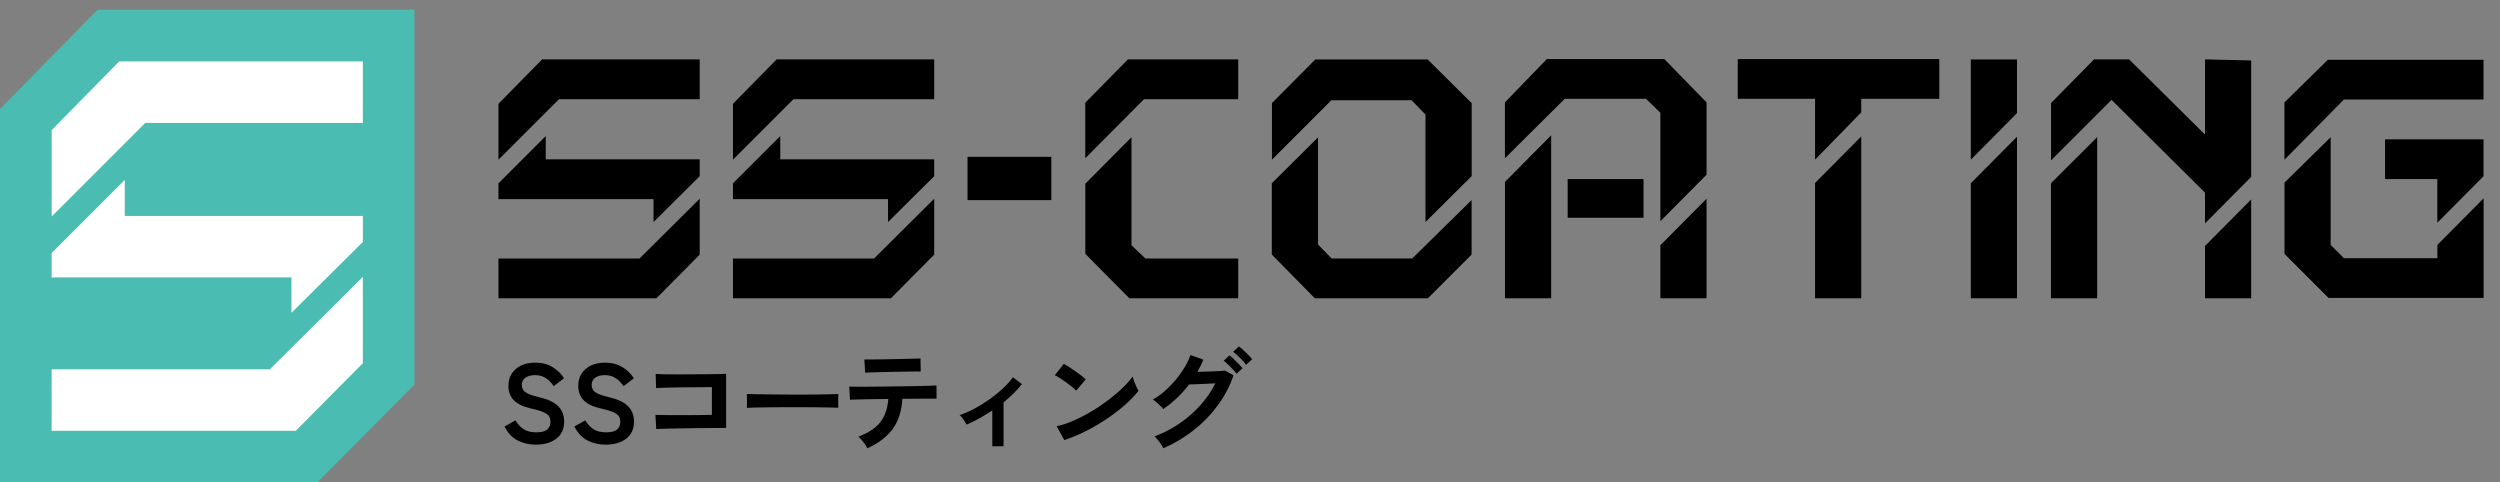
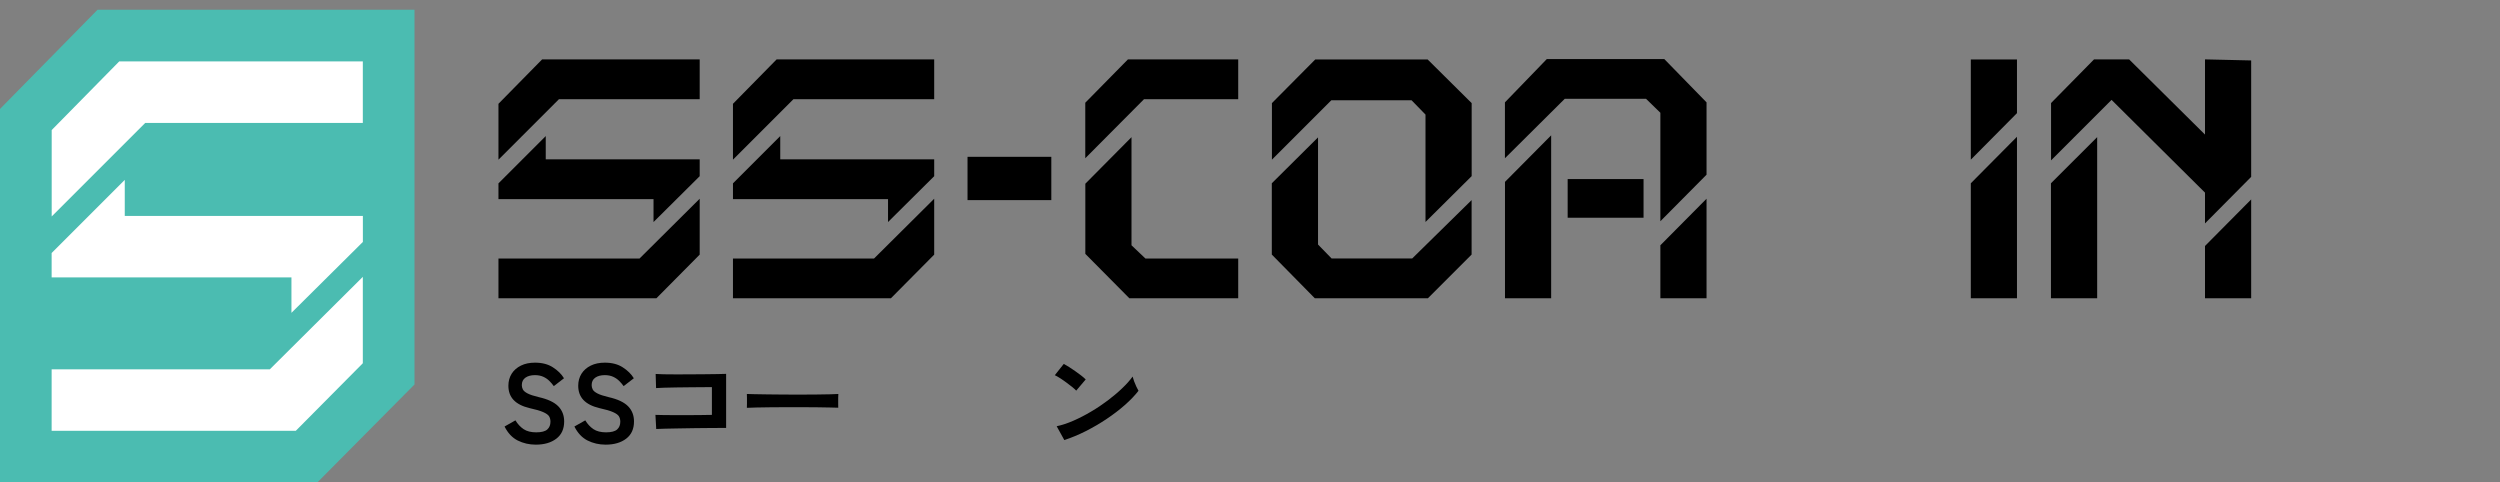
<svg xmlns="http://www.w3.org/2000/svg" version="1.1" viewBox="0 0 471.1 90.91">
  <rect x="0" y="0" width="471.1" height="90.91" fill="#808080" stroke="none" />
  <defs>
    <style>
      .cls-1 {
        fill: #fff;
      }

      .cls-2 {
        fill: #4bbcb1;
      }
    </style>
  </defs>
  <g>
    <g id="_レイヤー_1" data-name="レイヤー_1">
      <g>
        <g>
          <polygon class="cls-2" points="18.38 1.84 0 20.53 0 90.91 59.8 90.91 78.11 72.45 78.11 1.84 18.38 1.84" />
          <path class="cls-1" d="M68.37,11.58v11.58H27.37l-17.63,17.63v-16.28l12.73-12.94h45.91ZM23.51,33.91v6.78h44.87v4.9l-13.46,13.36v-6.68H9.73v-4.59l13.77-13.77ZM68.37,52.17v16.28l-12.63,12.73H9.73v-11.58h41.11l17.53-17.43Z" />
        </g>
        <g>
          <path d="M131.85,11.2v7.49h-26.52l-11.4,11.4v-10.53l8.23-8.37h29.69ZM102.84,25.64v4.39h29.01v3.17l-8.7,8.64v-4.32h-29.22v-2.97l8.91-8.91ZM131.85,37.45v10.53l-8.16,8.23h-29.76v-7.49h26.58l11.34-11.27Z" />
          <path d="M176.04,11.2v7.49h-26.52l-11.4,11.4v-10.53l8.23-8.37h29.69ZM147.03,25.64v4.39h29.01v3.17l-8.7,8.64v-4.32h-29.22v-2.97l8.91-8.91ZM176.04,37.45v10.53l-8.16,8.23h-29.76v-7.49h26.58l11.34-11.27Z" />
          <path d="M198.11,29.55v8.16h-15.79v-8.16h15.79Z" />
          <path d="M233.33,11.2v7.49h-17.75l-11.07,11.13v-10.46l8.03-8.16h20.78ZM213.22,25.84v20.38l2.63,2.5h17.48v7.49h-20.51l-8.3-8.37v-13.22l8.7-8.77Z" />
          <path d="M269.02,11.2l8.3,8.23v13.76l-8.7,8.64v-20.24l-2.63-2.7h-15.11l-11.2,11.2v-10.66l8.17-8.23h21.19ZM248.37,25.91v20.17l2.56,2.63h15.18l11.2-11v10.26l-8.23,8.23h-21.32l-8.1-8.23v-13.43l8.7-8.64Z" />
          <path d="M313.62,11.13l7.96,8.16v13.63l-8.7,8.77v-20.44l-2.7-2.63h-15.32l-11.27,11.2v-10.53l7.89-8.16h22.13ZM292.3,25.5v30.7h-8.7v-21.93l8.7-8.77ZM309.71,33.74v7.29h-14.3v-7.29h14.3ZM321.58,37.45v18.76h-8.7v-9.99l8.7-8.77Z" />
-           <path d="M365.44,11.13v7.49h-14.71v2.56l-8.7,8.91v-11.47h-14.57v-7.49h37.99ZM350.73,25.71v30.5h-8.7v-21.73l8.7-8.77Z" />
          <path d="M380.08,11.2v10.12l-8.7,8.77V11.2h8.7ZM380.08,25.77v30.43h-8.7v-21.66l8.7-8.77Z" />
          <path d="M424.21,11.4v21.93l-8.7,8.77v-5.8l-17.61-17.48-11.4,11.4v-10.8l8.1-8.23h6.61l14.3,14.17v-14.17l8.7.2ZM395.19,25.84v30.36h-8.71v-21.66l8.71-8.7ZM424.21,37.58v18.62h-8.7v-9.85l8.7-8.77Z" />
-           <path d="M468,11.27v7.49h-26.32l-11.2,11.34v-10.8l8.17-8.03h29.35ZM439.19,25.84v20.31l2.5,2.5h17.61v-2.5l8.71-8.77v18.76h-29.22l-8.3-8.3v-13.43l8.71-8.57ZM468,26.25v6.95l-8.71,8.77v-8.23h-9.85v-7.49h18.56Z" />
        </g>
        <g>
          <path d="M100.97,83.79c-1.24,0-2.37-.26-3.41-.78-1.03-.52-1.86-1.4-2.48-2.64l2.05-1.16c.42.7.93,1.25,1.54,1.66.6.4,1.4.6,2.38.6s1.68-.18,2.08-.54.6-.85.6-1.47c0-.39-.09-.73-.26-1.01s-.54-.54-1.1-.79c-.56-.25-1.41-.5-2.56-.75-1.36-.32-2.37-.84-3.03-1.54s-.98-1.6-.98-2.68c0-.86.21-1.61.62-2.27.41-.65,1-1.16,1.75-1.53.75-.37,1.63-.55,2.65-.55,1.34,0,2.46.29,3.37.88.91.58,1.61,1.27,2.09,2.06l-1.92,1.48c-.24-.34-.52-.66-.84-.98-.32-.32-.7-.58-1.14-.78-.44-.2-.96-.31-1.58-.31-.73,0-1.33.16-1.78.47-.46.32-.69.79-.69,1.42,0,.28.07.55.2.81.13.26.43.51.89.75.46.24,1.16.47,2.12.7,1.69.38,2.9.95,3.65,1.71.75.76,1.12,1.72,1.12,2.87,0,1.41-.49,2.49-1.47,3.24s-2.27,1.13-3.87,1.13Z" />
          <path d="M114.13,83.79c-1.24,0-2.37-.26-3.41-.78-1.03-.52-1.86-1.4-2.48-2.64l2.05-1.16c.42.7.93,1.25,1.54,1.66.6.4,1.4.6,2.38.6s1.68-.18,2.08-.54.6-.85.6-1.47c0-.39-.09-.73-.26-1.01s-.54-.54-1.1-.79c-.56-.25-1.41-.5-2.56-.75-1.36-.32-2.37-.84-3.03-1.54s-.98-1.6-.98-2.68c0-.86.21-1.61.62-2.27.41-.65,1-1.16,1.75-1.53.75-.37,1.63-.55,2.65-.55,1.34,0,2.46.29,3.37.88.91.58,1.61,1.27,2.09,2.06l-1.92,1.48c-.24-.34-.52-.66-.84-.98-.32-.32-.7-.58-1.14-.78-.44-.2-.96-.31-1.58-.31-.73,0-1.33.16-1.78.47-.46.32-.69.79-.69,1.42,0,.28.07.55.2.81.13.26.43.51.89.75.46.24,1.16.47,2.12.7,1.69.38,2.9.95,3.65,1.71.75.76,1.12,1.72,1.12,2.87,0,1.41-.49,2.49-1.47,3.24s-2.27,1.13-3.87,1.13Z" />
          <path d="M123.66,80.86l-.15-2.68c.3.01.76.03,1.4.03s1.37.01,2.2.02c.83,0,1.68,0,2.56,0,.88,0,1.71-.01,2.5-.02.79,0,1.45-.02,1.98-.03v-5.23c-.44,0-1.02,0-1.76.01s-1.54.01-2.41.02c-.87,0-1.73.02-2.58.03-.85.01-1.61.03-2.28.05-.67.02-1.16.05-1.49.07l-.08-2.66c.34.03.85.05,1.54.06.69.01,1.48.02,2.36.02s1.8,0,2.75-.01c.95,0,1.87-.01,2.75-.02.89,0,1.67-.02,2.35-.03.68-.01,1.19-.03,1.53-.04v10.19c-.79,0-1.68,0-2.69.01-1.01,0-2.05.02-3.12.03-1.08.01-2.11.03-3.09.05-.98.02-1.85.04-2.6.05-.75.01-1.31.04-1.68.06Z" />
          <path d="M140.74,76.85c.01-.2.02-.46.02-.8v-1.01c0-.34,0-.6-.02-.8.27.01.74.03,1.42.04.68.01,1.5.03,2.45.04.95.01,1.96.03,3.05.03s2.17.01,3.25.01,2.11,0,3.07-.02c.96-.01,1.8-.03,2.5-.04.7-.01,1.2-.04,1.5-.06-.01.18-.02.44-.03.78,0,.34,0,.68,0,1.02,0,.34.01.61.01.79-.35-.01-.87-.03-1.55-.04-.68-.01-1.48-.03-2.38-.04-.91-.01-1.87-.02-2.89-.02h-3.09c-1.04,0-2.03,0-2.97.02s-1.79.03-2.54.04c-.75.01-1.35.04-1.78.06Z" />
-           <path d="M163.43,84.45c-.1-.21-.25-.46-.44-.74-.2-.28-.41-.55-.63-.81-.23-.26-.43-.47-.61-.62,1.91-.72,3.3-1.64,4.17-2.77s1.35-2.58,1.47-4.33c-1.11.01-2.18.03-3.19.04-1.02.01-1.89.03-2.6.05-.72.02-1.2.04-1.43.05l-.13-2.47c.17.01.57.02,1.2.02s1.41,0,2.34,0c.93,0,1.94-.02,3.03-.03,1.09-.01,2.18-.03,3.26-.04,1.08-.01,2.09-.03,3.03-.05.94-.02,1.72-.04,2.36-.06.64-.02,1.04-.04,1.21-.05l.02,2.49h-3.12c-.8,0-1.67,0-2.61.02h-.72c-.13,2.29-.73,4.18-1.8,5.66-1.08,1.48-2.67,2.7-4.78,3.66ZM163.03,70.23l-.15-2.49h1.05c.53,0,1.17,0,1.92-.02.75-.01,1.53-.03,2.34-.04.82-.01,1.6-.03,2.34-.05.75-.02,1.38-.04,1.91-.05.53-.01.87-.03,1.02-.04l.04,2.47c-.18-.01-.54-.02-1.06-.01-.53,0-1.15.02-1.88.03-.72.01-1.48.03-2.28.04-.79.01-1.56.03-2.29.05-.73.02-1.36.04-1.89.06-.53.02-.89.04-1.09.05Z" />
-           <path d="M186.99,84.07v-6.73c-1.62,1.08-3.23,1.98-4.85,2.68-.15-.29-.35-.62-.59-.98-.24-.36-.48-.63-.72-.81.93-.32,1.88-.74,2.85-1.26s1.91-1.1,2.82-1.75c.91-.65,1.74-1.32,2.5-2.03.76-.71,1.38-1.41,1.88-2.1l1.69,1.29c-.46.59-.99,1.18-1.58,1.76-.59.58-1.22,1.14-1.88,1.68v8.27h-2.11Z" />
          <path d="M202.8,73.61c-.18-.2-.44-.43-.77-.7-.33-.27-.7-.55-1.1-.84s-.79-.57-1.17-.81-.71-.43-.99-.56l1.69-2.13c.28.16.61.35.99.59.38.24.77.5,1.17.78s.78.56,1.13.83c.35.27.63.52.84.73l-1.79,2.11ZM200.55,82.91l-1.43-2.59c1-.21,2.05-.56,3.15-1.04,1.1-.48,2.21-1.05,3.32-1.71,1.11-.65,2.17-1.36,3.16-2.11s1.9-1.51,2.71-2.29c.81-.77,1.47-1.51,1.97-2.21.06.24.15.54.28.89.13.35.28.69.43,1.02.15.33.29.59.4.77-.69.89-1.55,1.78-2.58,2.69-1.03.91-2.18,1.78-3.43,2.62-1.25.84-2.56,1.6-3.92,2.29s-2.72,1.25-4.07,1.69Z" />
-           <path d="M219.21,84.47c-.1-.22-.24-.48-.43-.76s-.39-.56-.61-.83-.42-.49-.6-.64c1.7-.65,3.28-1.47,4.75-2.48,1.46-1,2.77-2.15,3.91-3.43s2.08-2.64,2.79-4.09c-.59.03-1.22.06-1.89.09-.67.04-1.28.06-1.83.08-.56.02-.97.03-1.23.03-1.38,1.83-3,3.37-4.87,4.64-.13-.17-.3-.37-.53-.59-.23-.22-.46-.45-.72-.67-.25-.22-.48-.39-.7-.52,1.04-.6,2.03-1.36,2.96-2.28.93-.91,1.76-1.9,2.48-2.96.72-1.06,1.27-2.11,1.65-3.15l2.43.86c-.32.79-.7,1.55-1.12,2.3.45-.01.94-.03,1.47-.04.53-.01,1.04-.03,1.54-.05.5-.02.94-.05,1.33-.07.39-.03.67-.06.85-.08l1.6.89c-.67,2-1.65,3.87-2.94,5.63-1.29,1.76-2.8,3.33-4.56,4.71s-3.66,2.52-5.73,3.41ZM233.02,70.44c-.2-.28-.44-.57-.73-.88-.29-.3-.58-.59-.88-.88s-.57-.51-.82-.7l1.08-1.01c.22.15.5.38.81.68.32.3.63.61.94.93.31.32.55.59.72.81l-1.12,1.03ZM234.82,68.74c-.31-.42-.7-.87-1.18-1.34-.48-.47-.9-.84-1.26-1.11l1.08-1.01c.22.15.5.38.82.68.32.3.64.61.95.92s.55.58.72.8l-1.12,1.05Z" />
        </g>
      </g>
    </g>
  </g>
</svg>